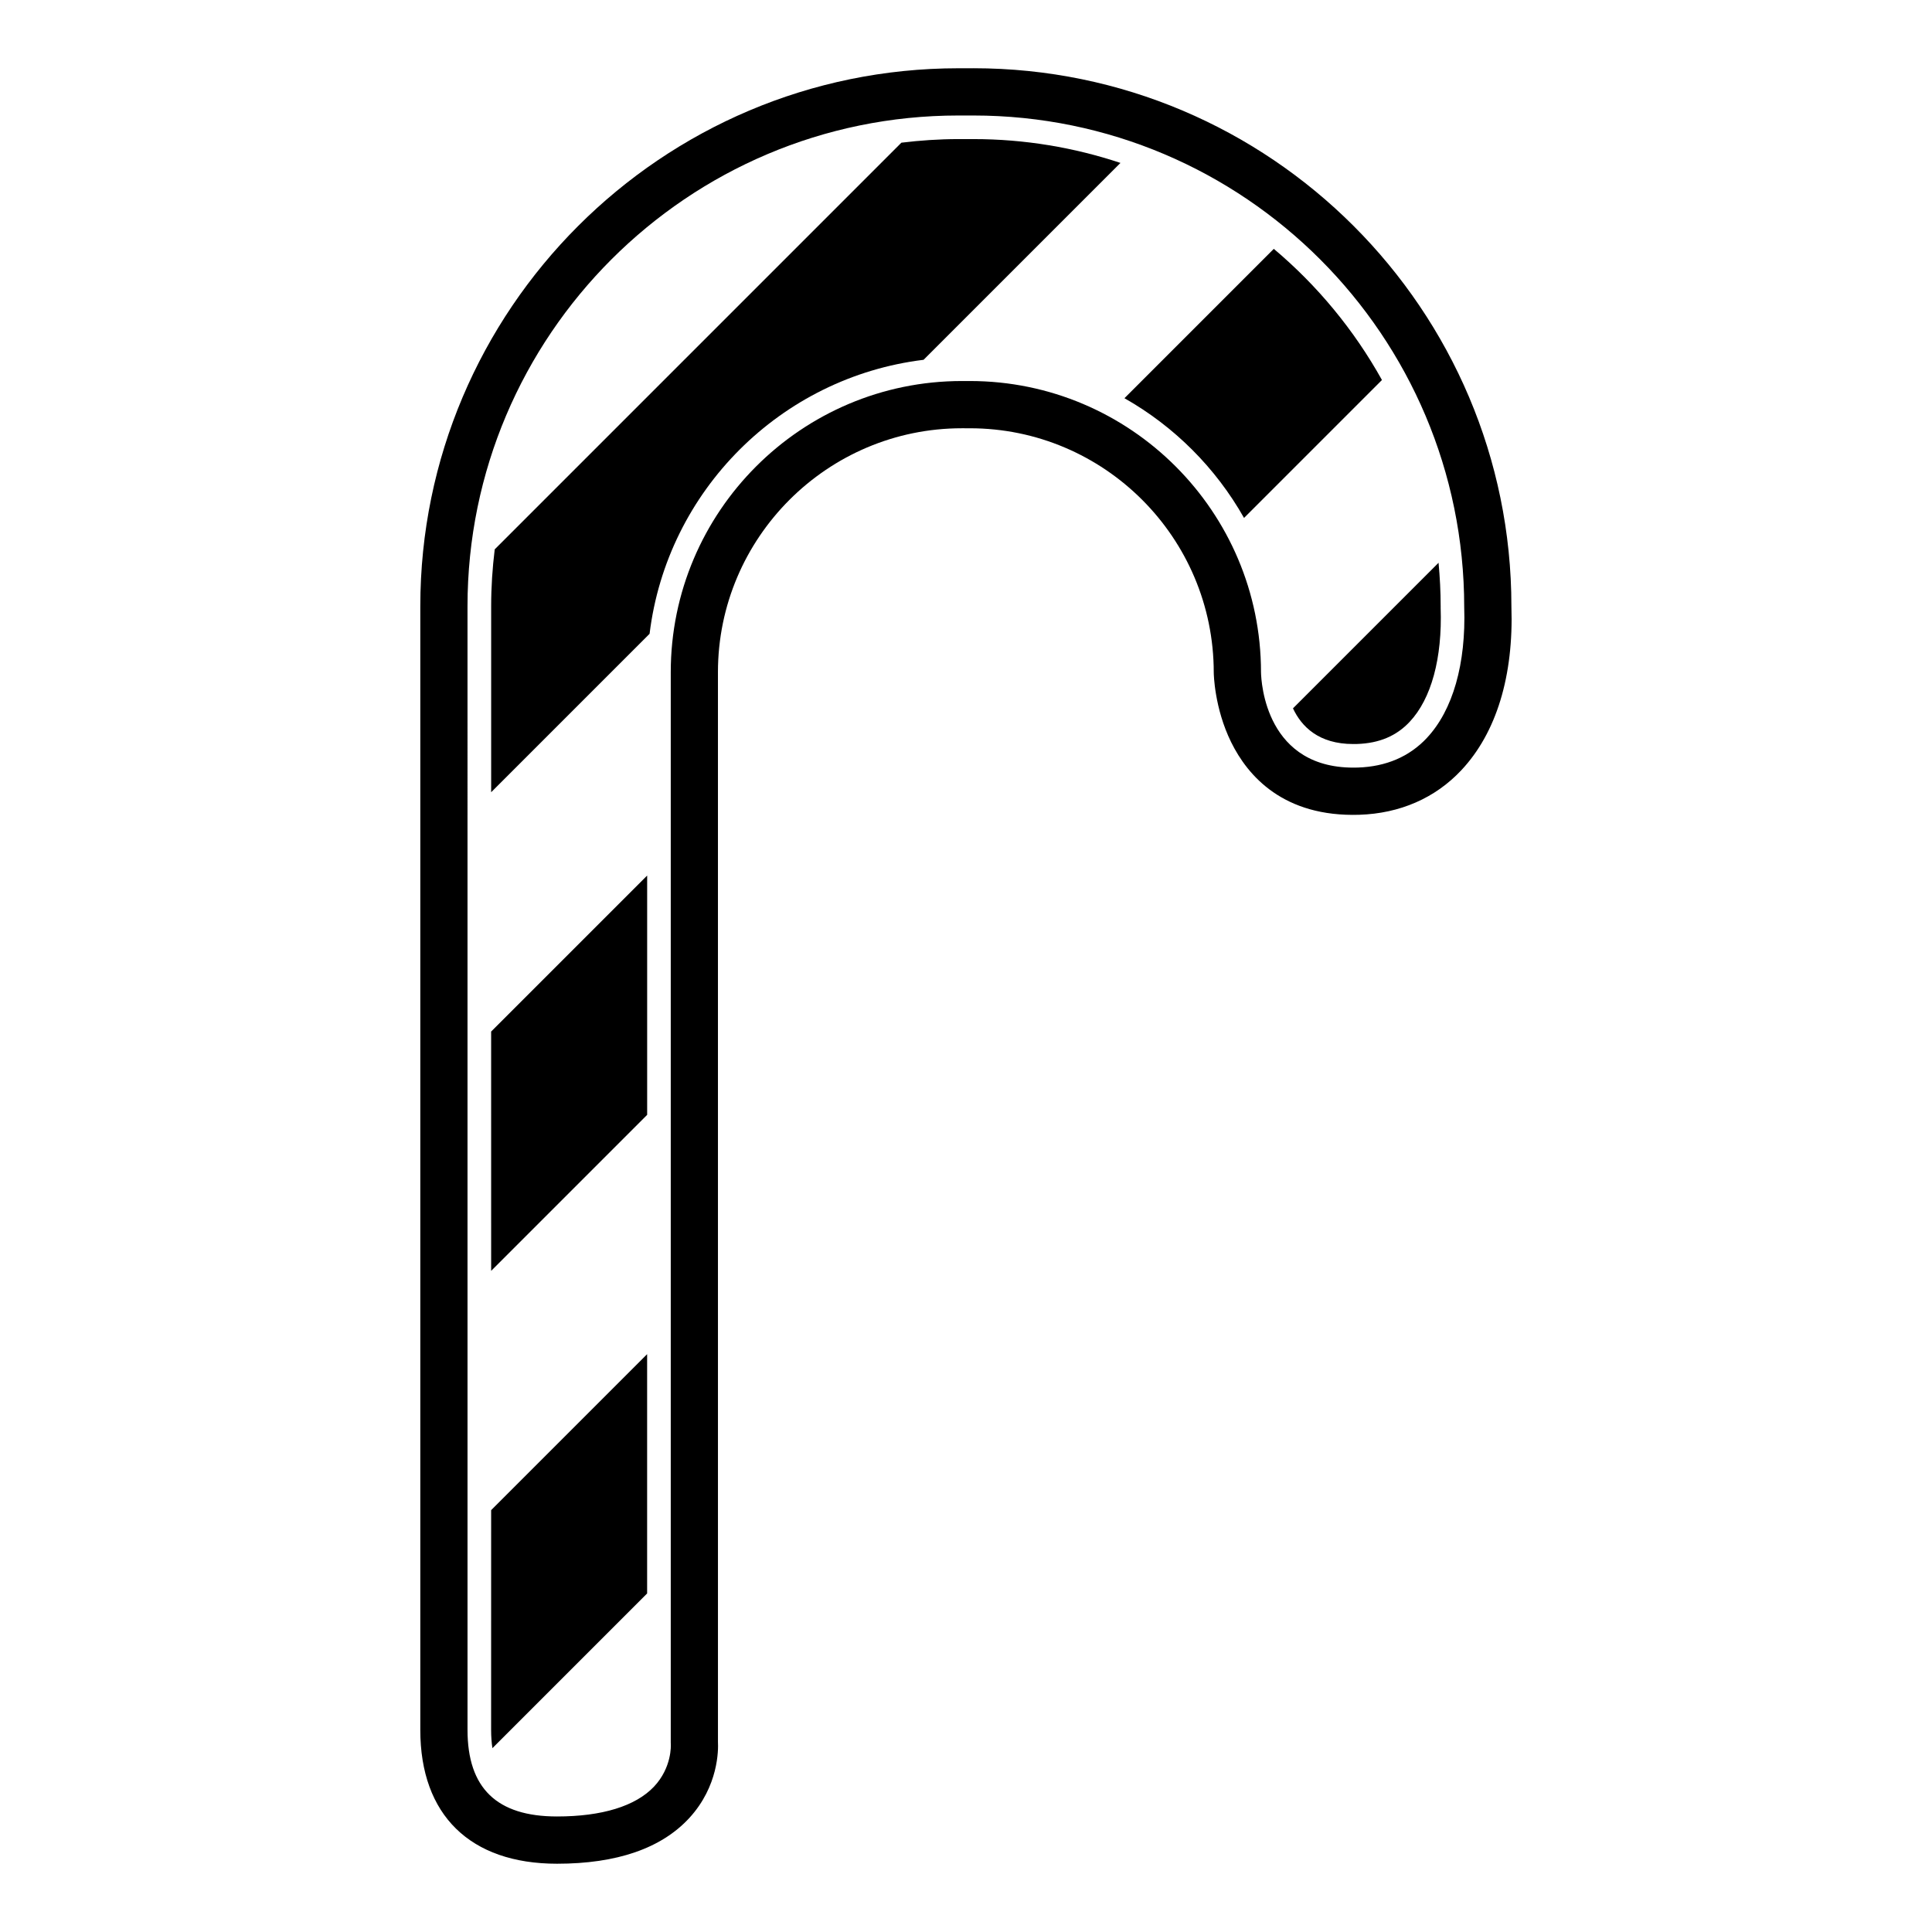
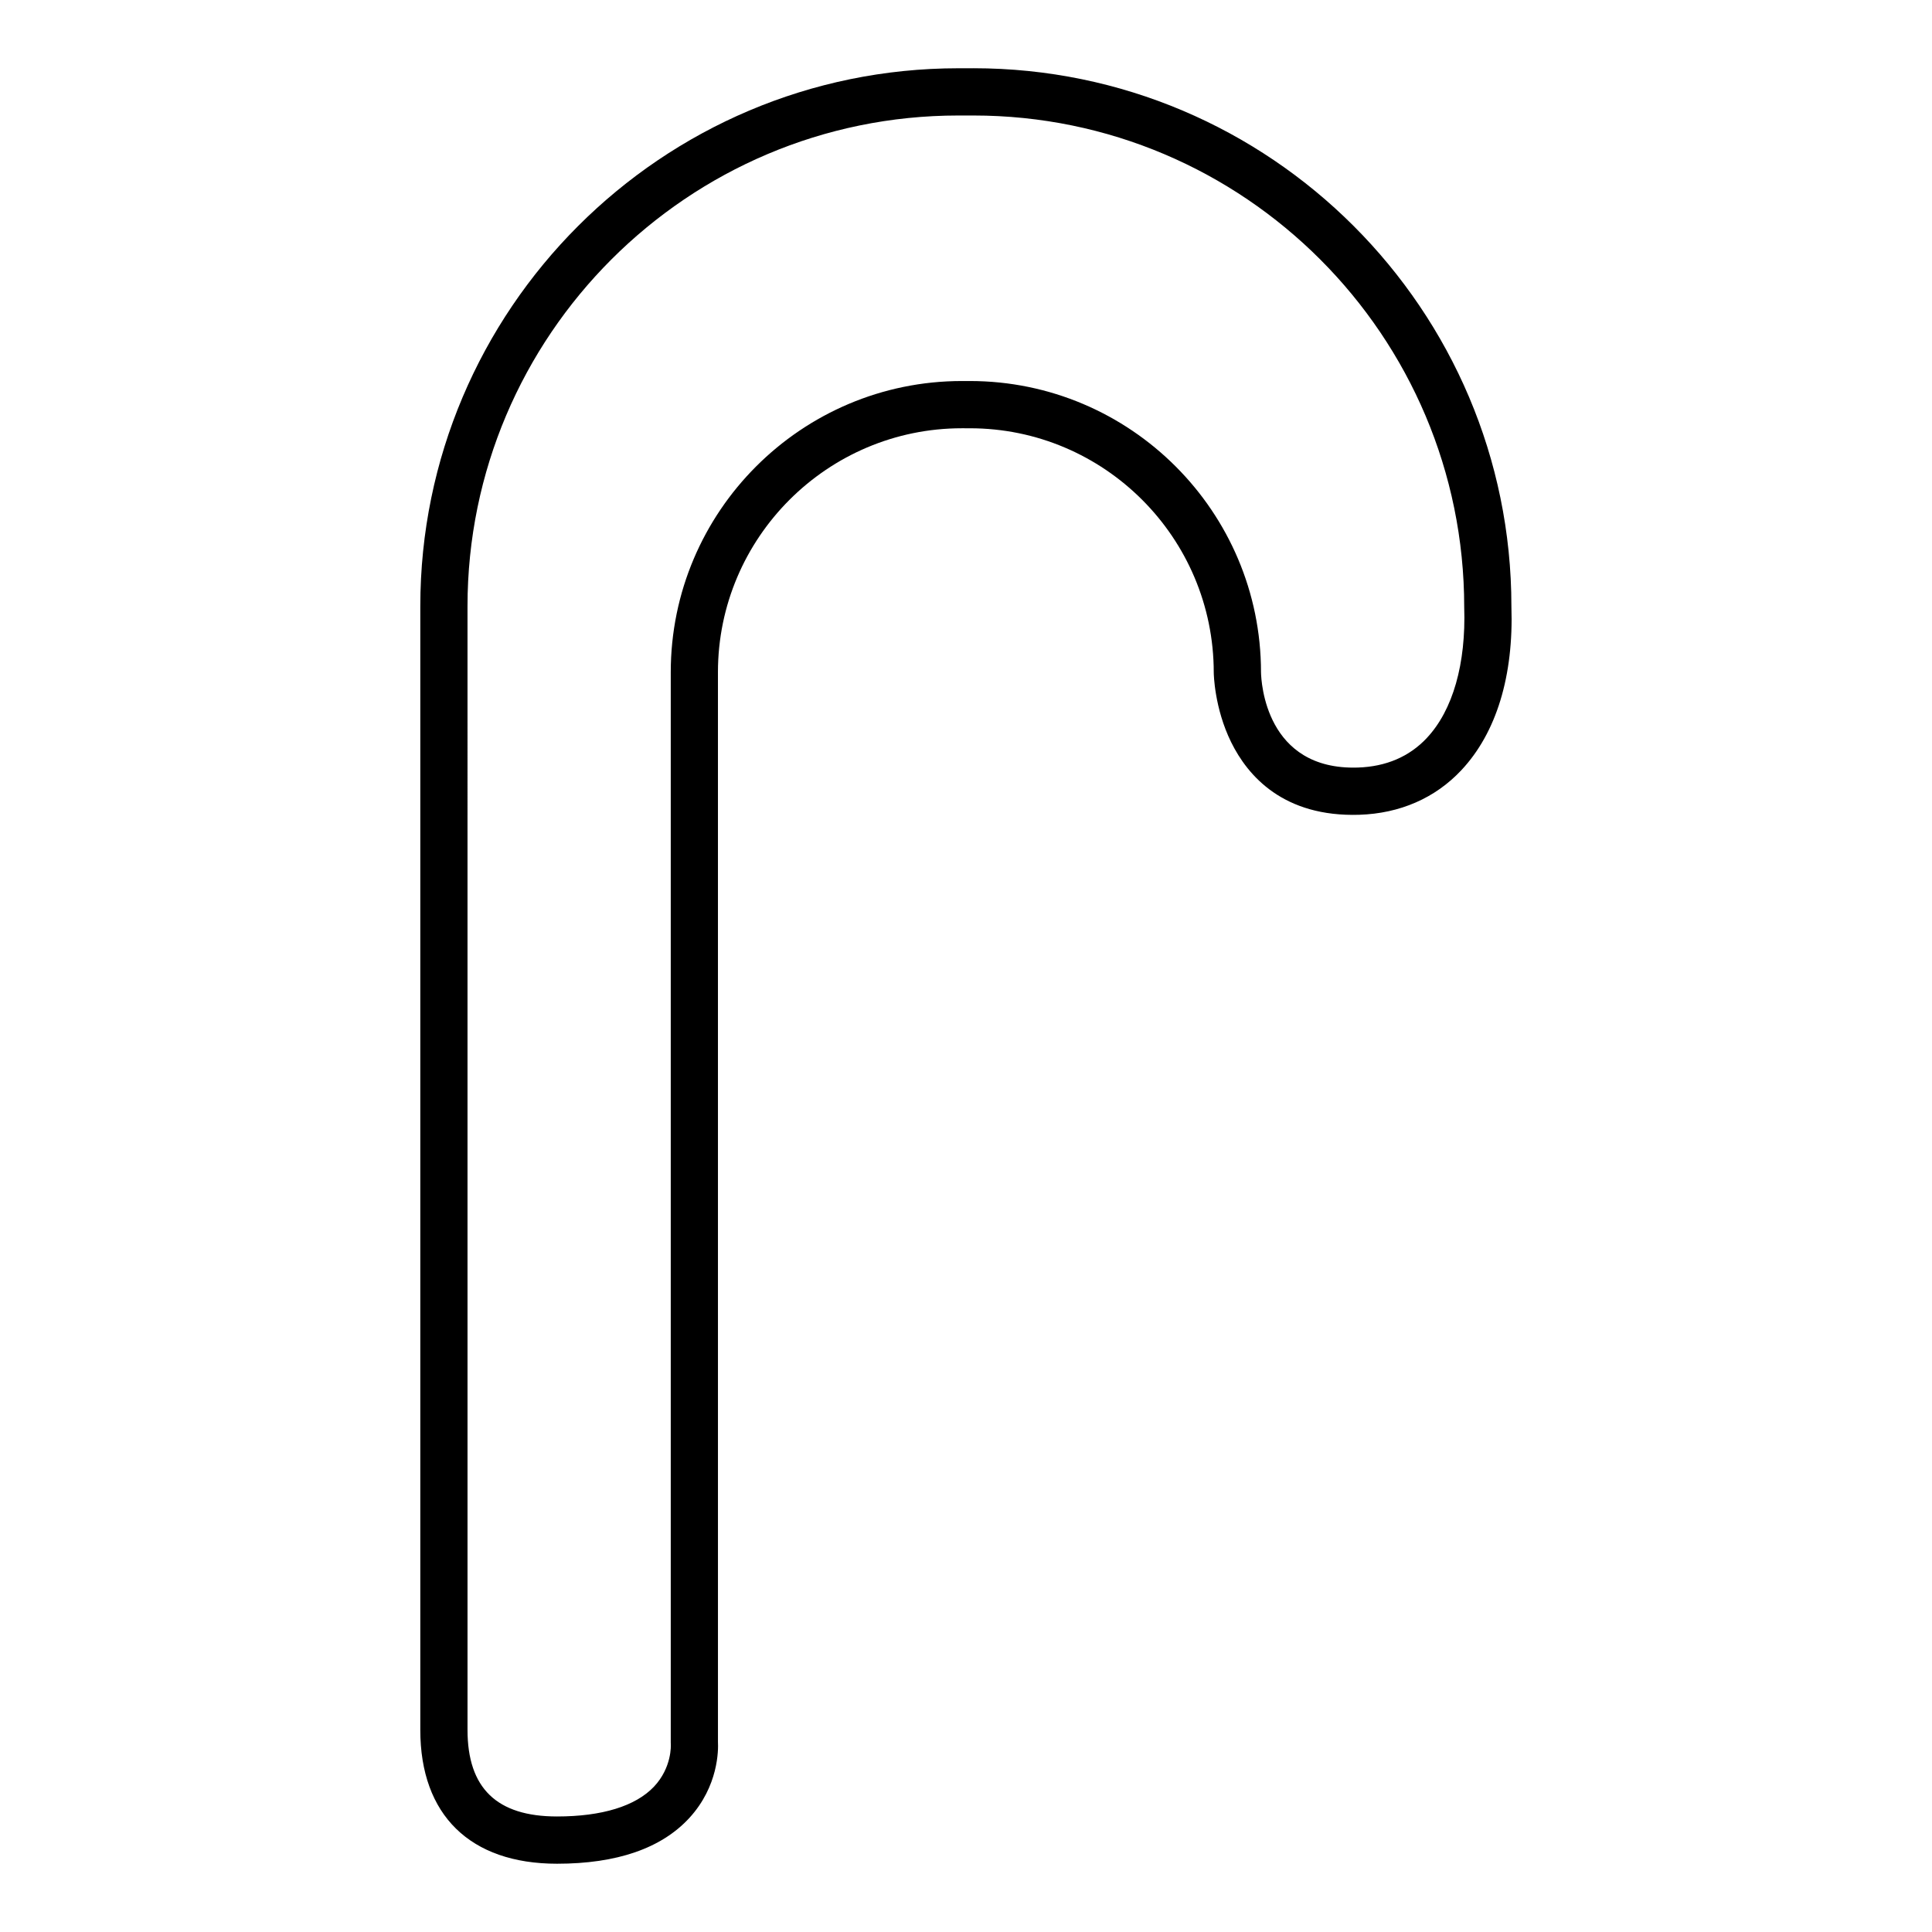
<svg xmlns="http://www.w3.org/2000/svg" fill="#000000" width="800px" height="800px" version="1.1" viewBox="144 144 512 512">
  <g>
-     <path d="m397.97 180.86c-5.113 0-10.141 0.352-15.094 0.953l-107.77 107.77c-0.605 4.949-0.945 9.977-0.945 15.09v49.273l41.984-41.984c4.629-37.883 34.727-67.98 72.609-72.609l52.176-52.176c-12.262-4.082-25.348-6.316-38.965-6.316h-3.996z" />
-     <path d="m481.57 209.95-39.578 39.578c13.23 7.496 24.215 18.488 31.691 31.73l36.551-36.551c-7.383-13.277-17.125-25.047-28.664-34.758z" />
-     <path d="m274.16 480.79 41.344-41.348v-63.41l-41.348 41.34z" />
-     <path d="m525.79 305.1v-0.418c0-3.894-0.207-7.742-0.559-11.543l-38.578 38.578c2.266 4.852 6.828 9.457 15.957 9.457 0.336 0 0.684 0 1.031-0.012 5.848-0.188 10.414-2.109 13.945-5.883 5.738-6.121 8.652-16.836 8.203-30.18z" />
-     <path d="m274.15 602.45c0.004 1.777 0.125 3.371 0.344 4.832l41-41v-63.414l-41.336 41.336z" />
    <path d="m401.97 162.09h-3.996c-78.621 0.004-142.59 63.969-142.59 142.59v297.77c0 22.535 13.203 35.457 36.23 35.457 15.875 0 27.668-4.086 35.059-12.117 7.758-8.449 7.707-18.062 7.594-20.188l-0.004-283.45c0-35.648 29.008-64.652 64.66-64.66l2.074 0.004c35.648-0.004 64.66 29.004 64.66 64.73 0.004 0.383 0.16 9.41 4.613 18.465 4.449 9.035 13.949 19.852 33.945 19.234 10.777-0.344 20.129-4.422 27.051-11.809 9.301-9.914 13.891-25.004 13.273-43.434 0.008-78.629-63.957-142.6-142.57-142.6zm120.18 177.46c-4.664 4.977-10.82 7.617-18.312 7.859-24.453 0.777-25.605-22.715-25.66-25.262 0-42.559-34.617-77.172-77.168-77.172h-2.082c-42.559 0-77.172 34.621-77.172 77.18v283.64l0.016 0.453c0.012 0.258 0.309 6.172-4.457 11.23-4.883 5.164-13.77 7.906-25.699 7.906-15.961 0-23.719-7.5-23.719-22.945l-0.004-297.76c0-71.723 58.352-130.07 130.07-130.07h3.996c71.719 0 130.07 58.352 130.07 130.28 0.504 15.02-3.012 27.328-9.887 34.66z" />
  </g>
</svg>